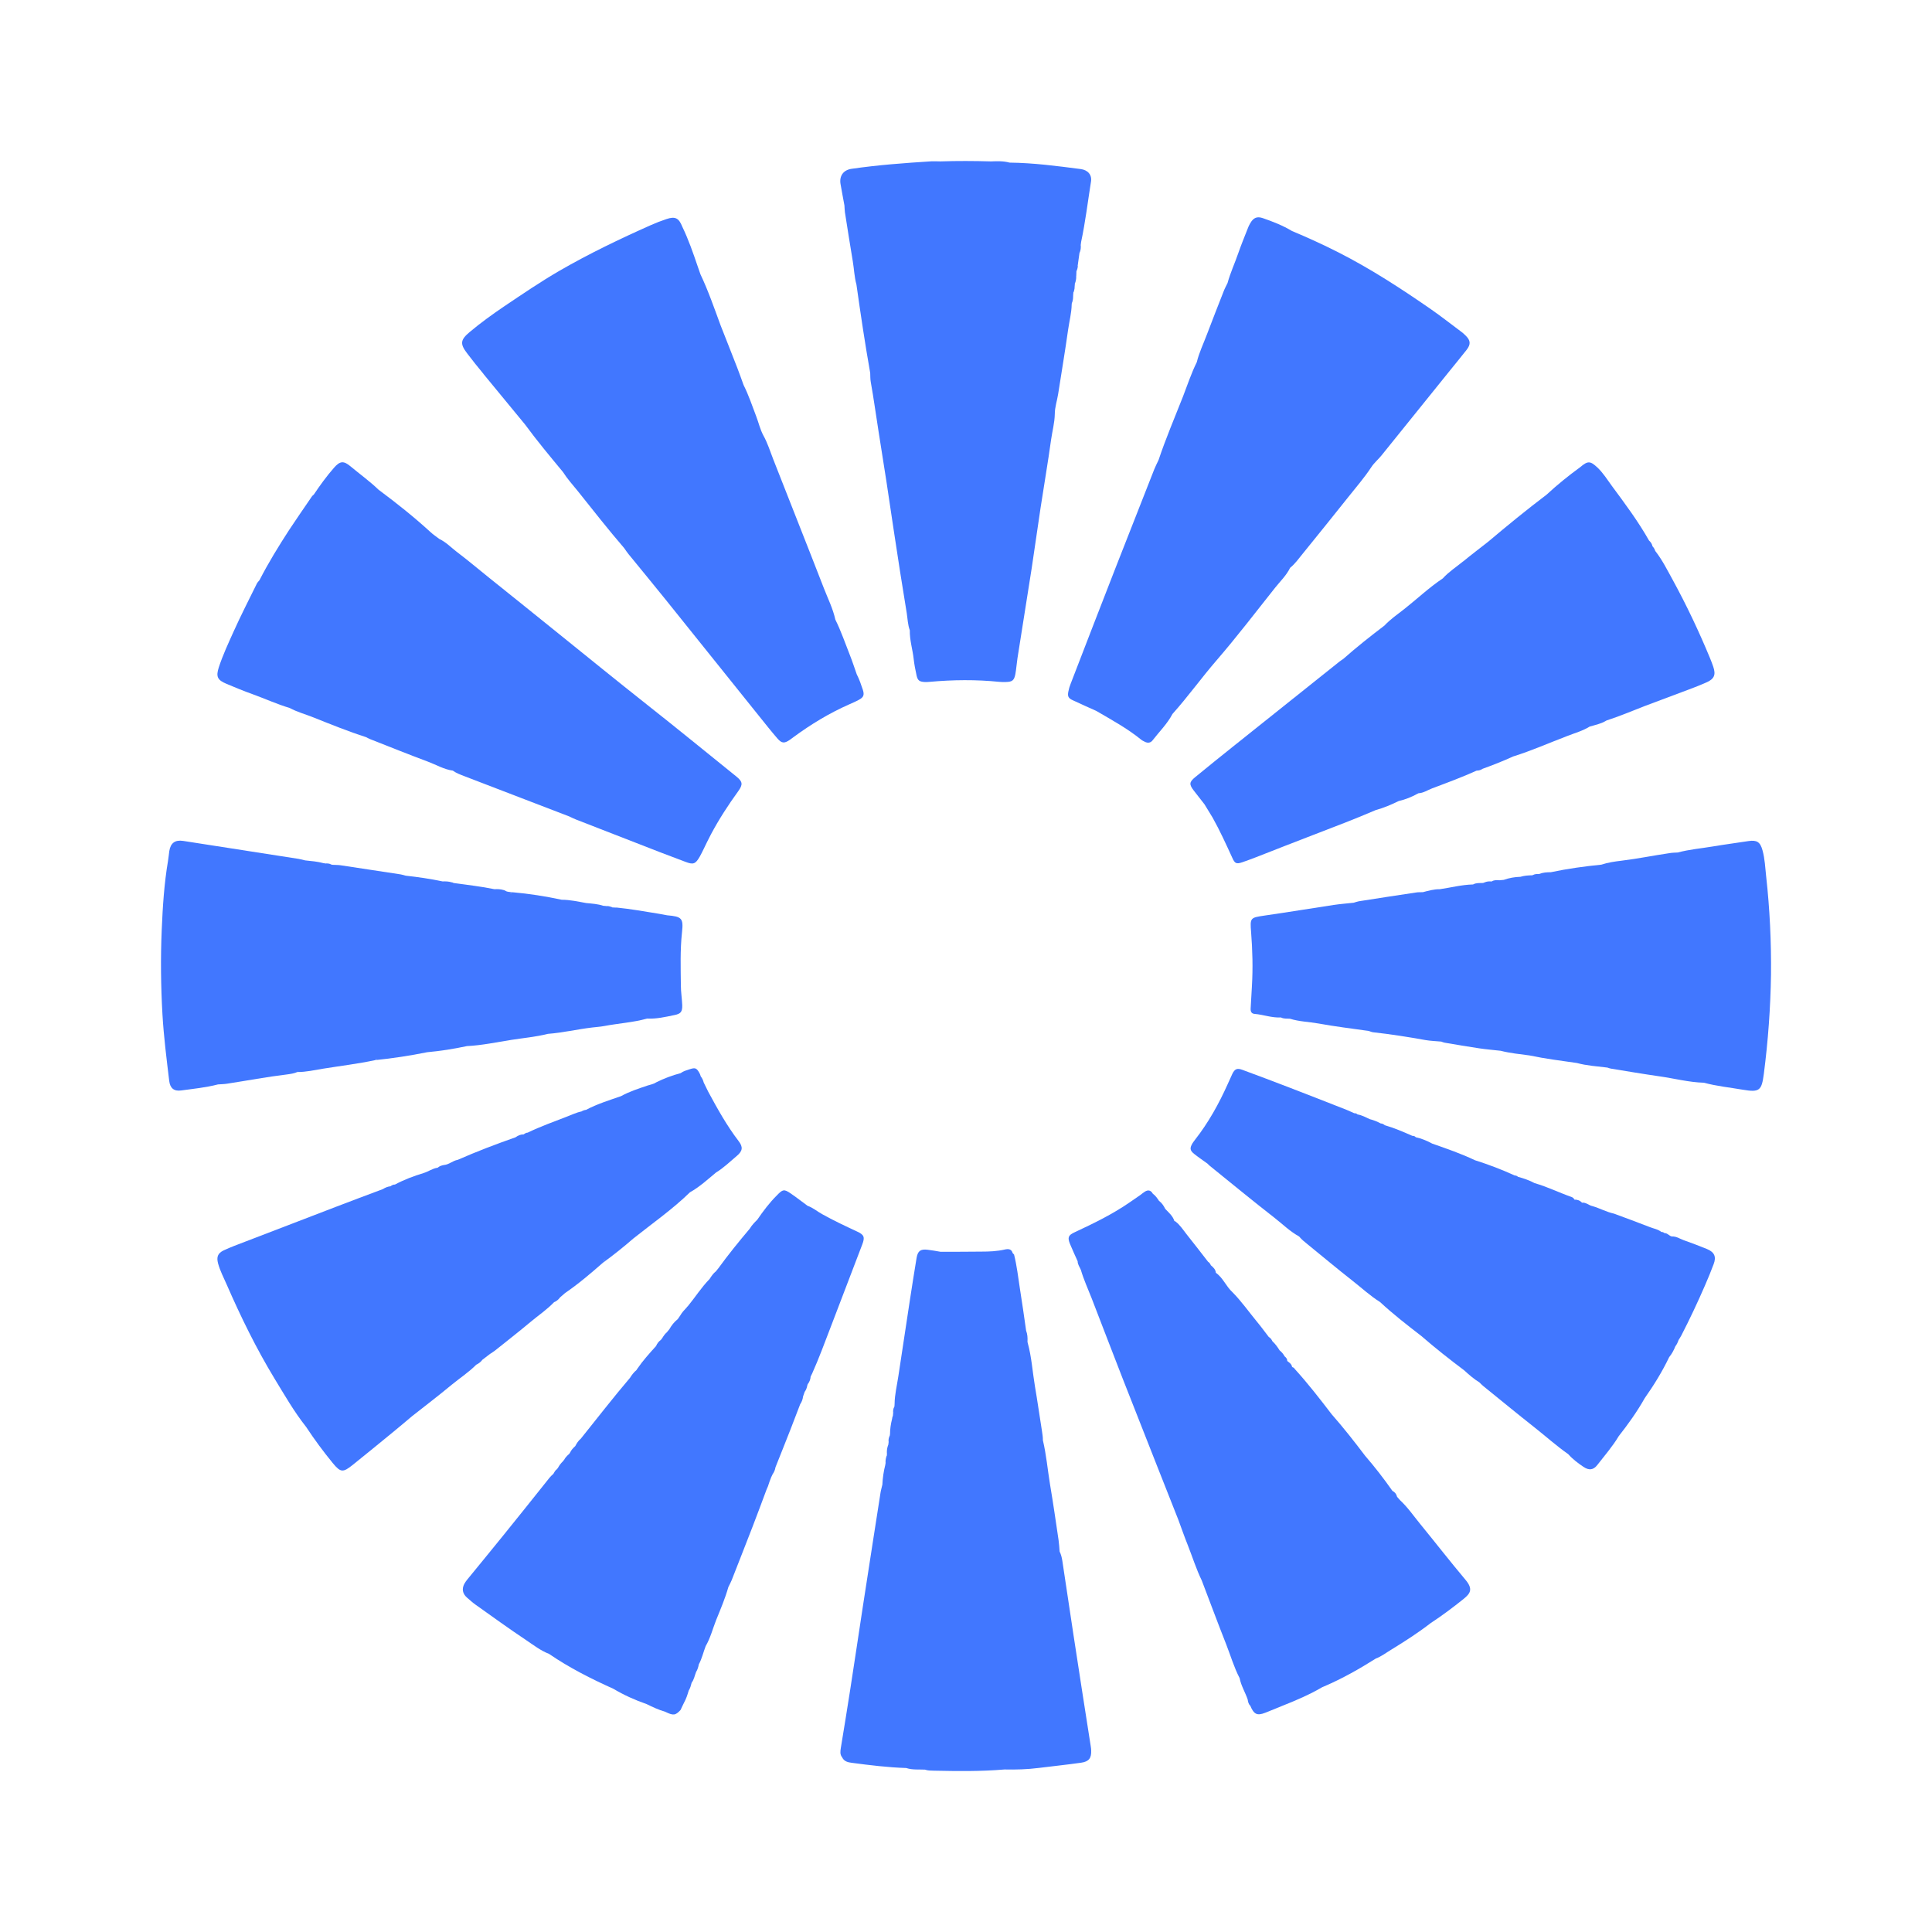
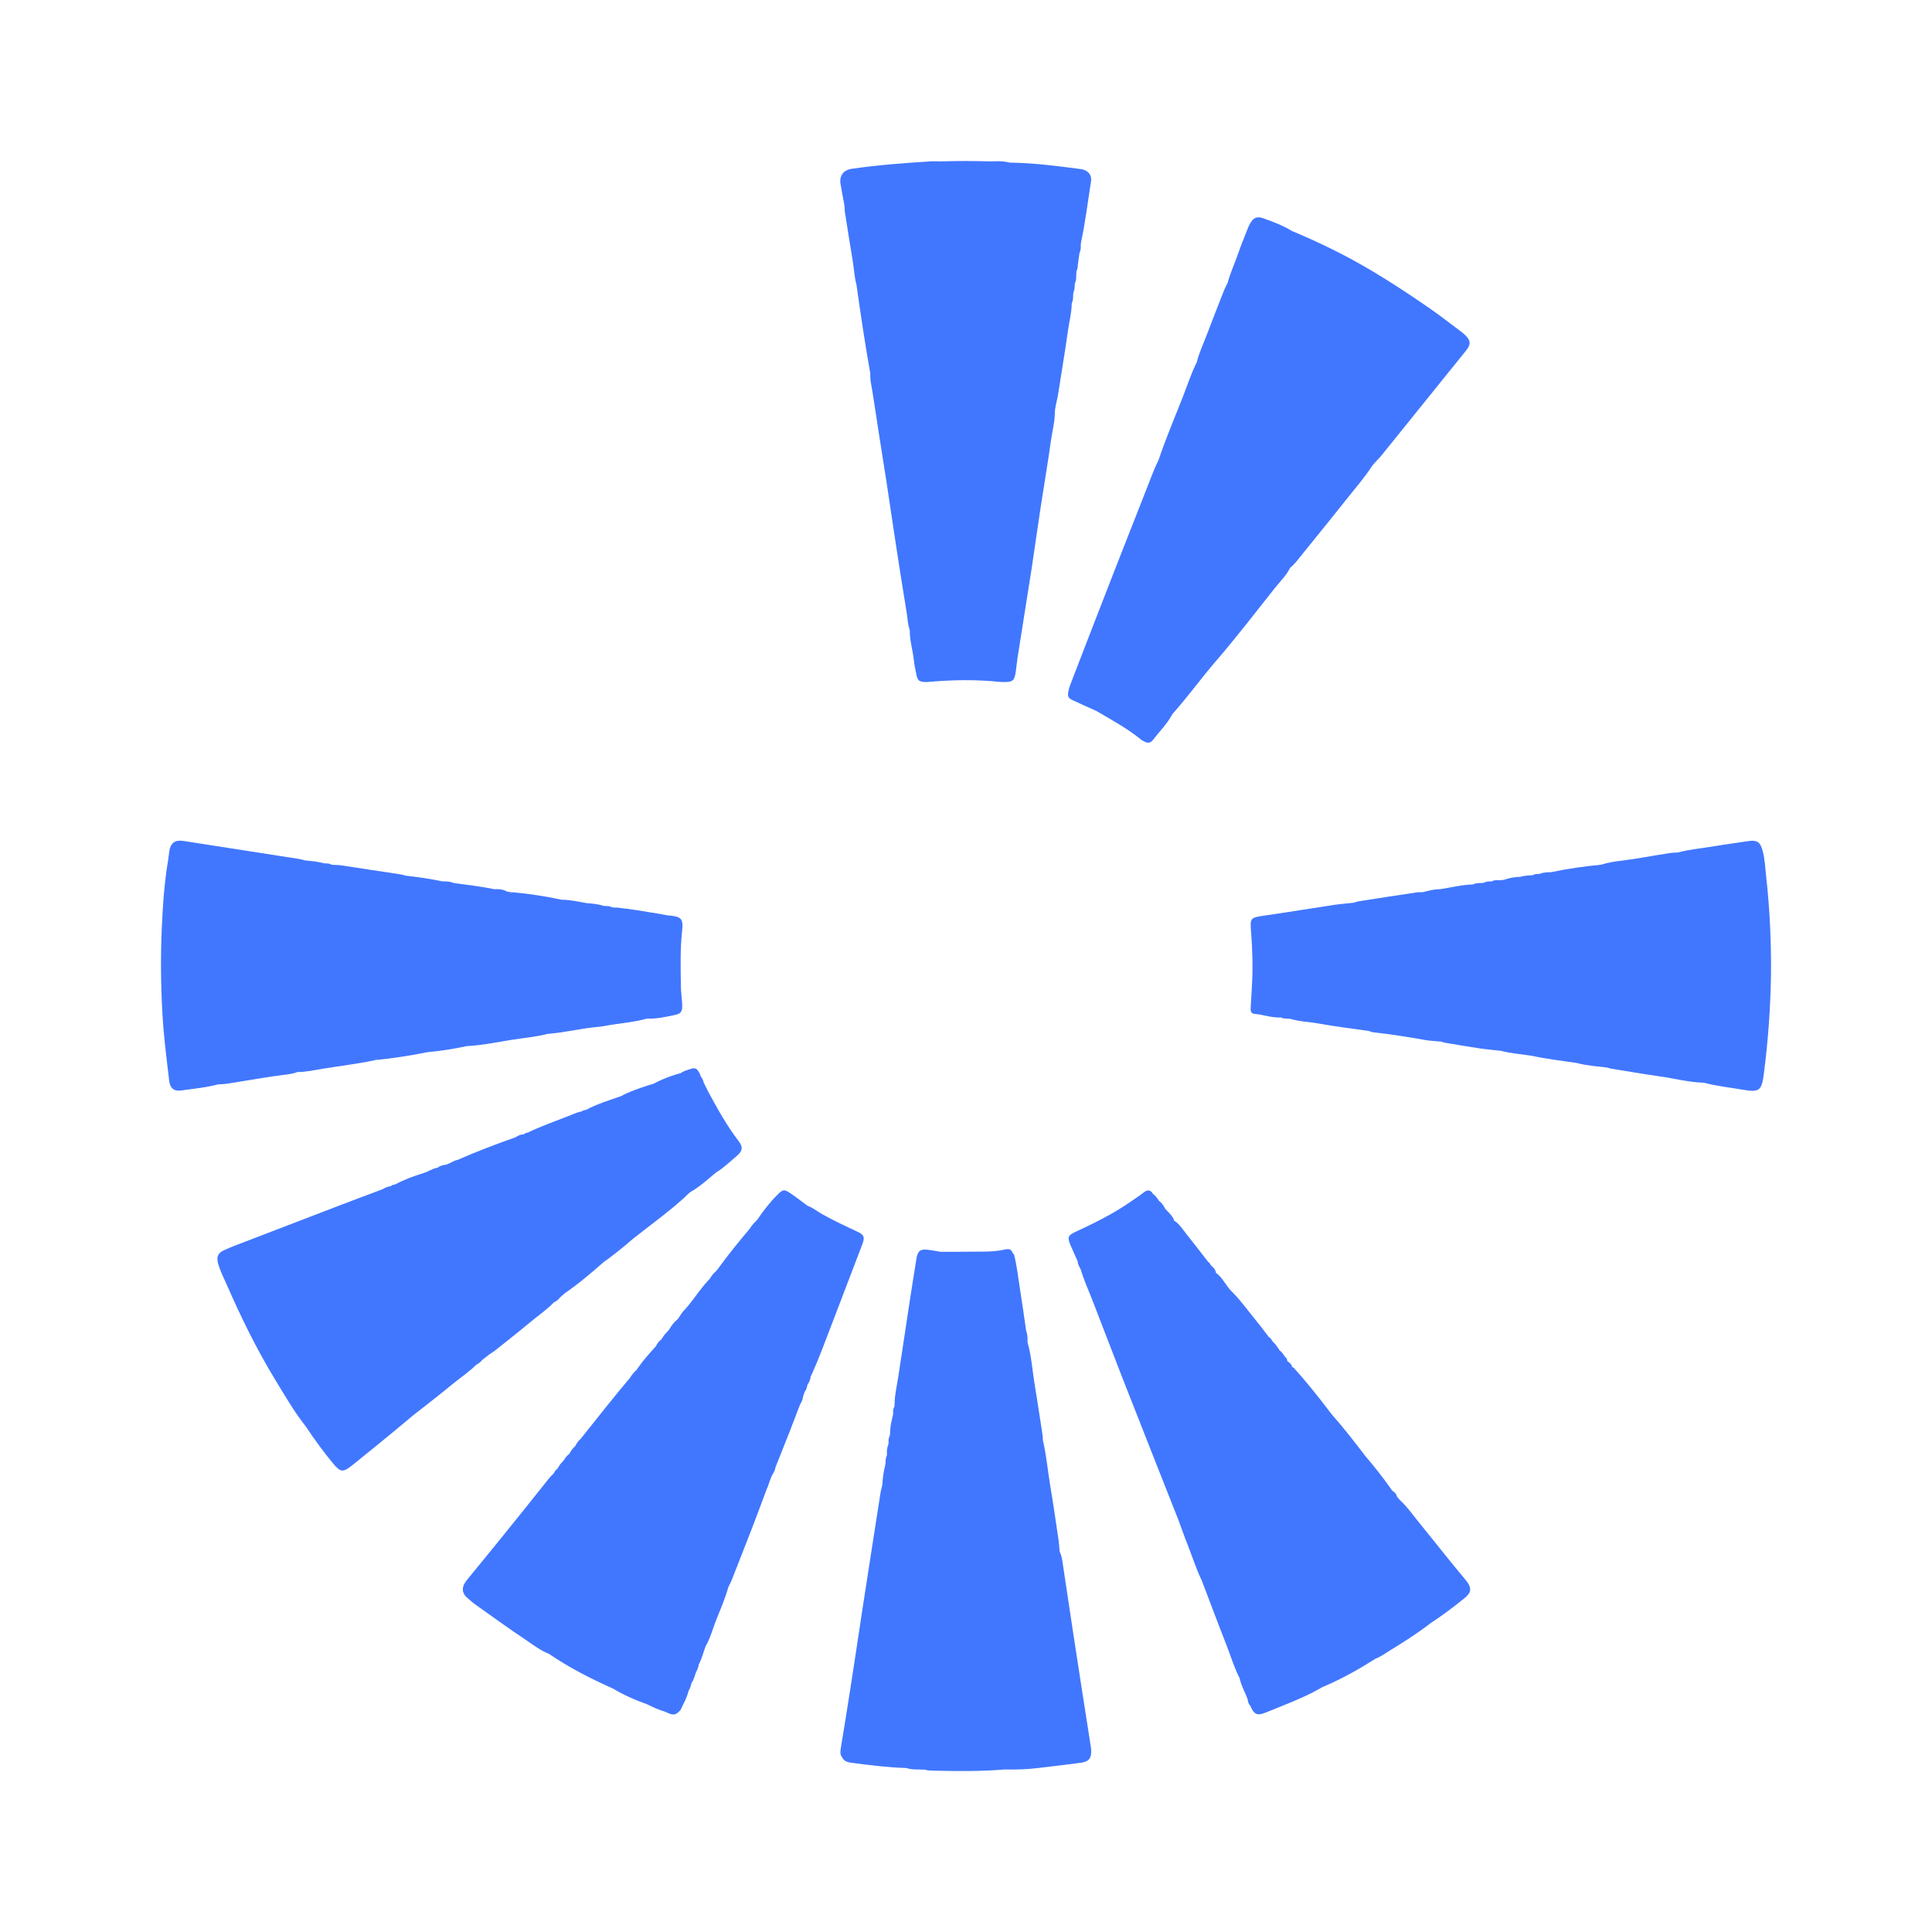
<svg xmlns="http://www.w3.org/2000/svg" width="24" height="24" viewBox="0 0 24 24" fill="none">
  <g clip-path="url(#clip0_3782_2022)">
    <path d="M2.821 13.462C3.069 13.424 3.316 13.377 3.566 13.347C3.609 13.341 3.653 13.335 3.694 13.317C3.698 13.313 3.702 13.311 3.707 13.309C3.703 13.312 3.698 13.314 3.694 13.317C3.802 13.318 3.906 13.293 4.011 13.276C4.229 13.241 4.447 13.215 4.663 13.169C4.879 13.147 5.094 13.114 5.307 13.071C5.473 13.056 5.637 13.03 5.8 12.995C5.986 12.986 6.168 12.947 6.351 12.918C6.503 12.894 6.656 12.881 6.806 12.843C6.991 12.829 7.172 12.786 7.356 12.764C7.406 12.758 7.456 12.755 7.505 12.746C7.682 12.712 7.864 12.702 8.039 12.653C8.154 12.659 8.265 12.633 8.376 12.61C8.457 12.594 8.477 12.569 8.475 12.487C8.472 12.405 8.458 12.324 8.458 12.242C8.456 12.023 8.448 11.803 8.472 11.583C8.492 11.405 8.469 11.386 8.287 11.37C8.247 11.363 8.207 11.354 8.166 11.348C7.998 11.321 7.831 11.291 7.661 11.274C7.654 11.274 7.647 11.274 7.641 11.274C7.629 11.273 7.617 11.272 7.606 11.272C7.6 11.267 7.594 11.265 7.587 11.264C7.568 11.257 7.548 11.254 7.528 11.255C7.534 11.258 7.54 11.261 7.547 11.263C7.54 11.262 7.534 11.26 7.528 11.255C7.516 11.254 7.505 11.253 7.494 11.252C7.425 11.229 7.353 11.225 7.282 11.218C7.181 11.2 7.081 11.177 6.978 11.177C6.777 11.134 6.574 11.102 6.369 11.084C6.357 11.091 6.345 11.094 6.333 11.093C6.345 11.09 6.357 11.086 6.369 11.084C6.338 11.079 6.304 11.084 6.276 11.064C6.269 11.06 6.261 11.058 6.254 11.056C6.217 11.045 6.18 11.044 6.142 11.046C5.979 11.012 5.813 10.994 5.648 10.971C5.644 10.969 5.639 10.968 5.634 10.969C5.626 10.963 5.618 10.961 5.609 10.96C5.573 10.949 5.535 10.948 5.497 10.949C5.346 10.917 5.194 10.895 5.04 10.878C5.019 10.873 4.998 10.865 4.977 10.862C4.729 10.824 4.481 10.786 4.233 10.749C4.2 10.744 4.165 10.745 4.131 10.743C4.126 10.741 4.122 10.74 4.118 10.741C4.093 10.725 4.065 10.725 4.037 10.726C4.042 10.728 4.047 10.73 4.053 10.732C4.047 10.731 4.042 10.729 4.037 10.726C4.031 10.723 4.026 10.723 4.02 10.723C3.945 10.702 3.867 10.696 3.79 10.688C3.763 10.682 3.736 10.673 3.708 10.669C3.23 10.594 2.752 10.52 2.275 10.446C2.174 10.431 2.119 10.472 2.103 10.573C2.097 10.614 2.094 10.655 2.087 10.695C2.039 10.979 2.021 11.265 2.009 11.551C1.994 11.901 1.998 12.25 2.018 12.6C2.034 12.877 2.069 13.152 2.102 13.427C2.113 13.518 2.161 13.559 2.251 13.546C2.404 13.525 2.558 13.51 2.708 13.471C2.746 13.468 2.784 13.468 2.821 13.462V13.462ZM4.683 13.156C4.676 13.16 4.669 13.164 4.663 13.169C4.668 13.16 4.675 13.157 4.683 13.156ZM6.157 11.052C6.152 11.051 6.147 11.049 6.142 11.046C6.147 11.048 6.152 11.05 6.157 11.052ZM4.145 10.749C4.14 10.747 4.135 10.745 4.131 10.743C4.135 10.745 4.14 10.747 4.145 10.749Z" fill="#4177FF" />
    <path d="M10.49 2.553C10.492 2.581 10.492 2.609 10.496 2.637C10.528 2.841 10.56 3.045 10.594 3.248C10.61 3.344 10.613 3.441 10.639 3.535C10.691 3.902 10.745 4.268 10.81 4.633C10.812 4.67 10.81 4.709 10.817 4.746C10.854 4.95 10.881 5.156 10.914 5.361C10.98 5.771 11.043 6.181 11.103 6.592C11.154 6.934 11.208 7.276 11.264 7.617C11.275 7.688 11.277 7.762 11.302 7.83C11.299 7.951 11.337 8.067 11.35 8.186C11.358 8.255 11.371 8.323 11.386 8.391C11.4 8.453 11.421 8.468 11.484 8.472C11.506 8.473 11.528 8.472 11.55 8.47C11.838 8.444 12.125 8.441 12.412 8.47C12.44 8.473 12.469 8.473 12.497 8.472C12.575 8.47 12.598 8.452 12.613 8.375C12.625 8.31 12.629 8.244 12.639 8.179C12.698 7.805 12.758 7.432 12.816 7.059C12.854 6.81 12.888 6.56 12.926 6.311C12.969 6.028 13.018 5.745 13.057 5.462C13.072 5.356 13.101 5.252 13.103 5.144C13.103 5.058 13.132 4.977 13.145 4.893C13.186 4.628 13.231 4.364 13.268 4.099C13.283 3.993 13.311 3.889 13.313 3.781C13.314 3.775 13.315 3.77 13.315 3.764C13.319 3.757 13.322 3.749 13.323 3.742C13.33 3.718 13.331 3.694 13.331 3.669C13.329 3.673 13.327 3.677 13.325 3.681C13.327 3.677 13.328 3.673 13.331 3.669C13.332 3.657 13.333 3.644 13.334 3.632C13.339 3.626 13.341 3.619 13.342 3.613C13.348 3.594 13.35 3.575 13.35 3.556C13.347 3.561 13.345 3.565 13.344 3.57C13.345 3.565 13.346 3.56 13.35 3.556C13.351 3.543 13.352 3.531 13.353 3.518C13.357 3.512 13.36 3.505 13.361 3.498C13.368 3.474 13.37 3.448 13.37 3.423C13.367 3.428 13.364 3.434 13.362 3.44C13.364 3.434 13.366 3.428 13.37 3.423C13.37 3.404 13.371 3.385 13.372 3.367C13.377 3.361 13.379 3.355 13.38 3.349C13.387 3.33 13.39 3.31 13.389 3.29C13.386 3.296 13.383 3.302 13.381 3.308C13.382 3.302 13.384 3.296 13.389 3.29C13.396 3.24 13.403 3.19 13.41 3.14C13.413 3.135 13.416 3.13 13.417 3.124C13.426 3.099 13.427 3.072 13.426 3.045C13.424 3.049 13.422 3.054 13.42 3.058C13.421 3.054 13.423 3.049 13.425 3.045C13.427 3.032 13.428 3.019 13.43 3.006C13.483 2.758 13.513 2.505 13.553 2.254C13.566 2.172 13.513 2.111 13.424 2.1C13.13 2.062 12.837 2.023 12.541 2.02C12.465 1.999 12.387 2.002 12.31 2.005C12.101 1.999 11.892 1.998 11.682 2.005C11.645 2.005 11.607 2.002 11.569 2.004C11.238 2.025 10.908 2.049 10.579 2.097C10.479 2.111 10.425 2.183 10.441 2.284C10.456 2.374 10.474 2.463 10.49 2.553H10.49Z" fill="#4177FF" />
-     <path d="M6.006 4.646C6.178 4.856 6.351 5.065 6.523 5.274C6.672 5.477 6.833 5.67 6.993 5.863C7.047 5.948 7.115 6.023 7.178 6.101C7.368 6.339 7.555 6.578 7.754 6.809C7.772 6.834 7.789 6.861 7.809 6.885C7.962 7.073 8.117 7.26 8.269 7.449C8.658 7.933 9.046 8.418 9.435 8.902C9.507 8.992 9.58 9.084 9.656 9.172C9.711 9.236 9.743 9.237 9.811 9.191C9.826 9.18 9.841 9.168 9.857 9.157C10.073 8.998 10.302 8.859 10.549 8.75C10.589 8.732 10.63 8.715 10.668 8.694C10.728 8.662 10.739 8.634 10.719 8.57C10.697 8.504 10.675 8.439 10.643 8.377C10.615 8.298 10.589 8.217 10.558 8.139C10.499 7.991 10.448 7.839 10.377 7.697C10.347 7.56 10.284 7.435 10.234 7.306C10.027 6.772 9.814 6.239 9.605 5.704C9.566 5.605 9.535 5.502 9.482 5.408C9.442 5.333 9.424 5.25 9.394 5.172C9.344 5.041 9.3 4.908 9.237 4.783C9.211 4.712 9.187 4.641 9.159 4.57C9.091 4.394 9.021 4.219 8.952 4.043C8.873 3.829 8.799 3.613 8.701 3.407C8.69 3.374 8.679 3.341 8.667 3.309C8.61 3.142 8.553 2.976 8.476 2.817C8.433 2.708 8.388 2.685 8.28 2.721C8.214 2.743 8.149 2.768 8.086 2.796C7.699 2.968 7.318 3.151 6.951 3.363C6.716 3.499 6.492 3.652 6.267 3.803C6.118 3.904 5.972 4.009 5.834 4.125C5.72 4.221 5.712 4.27 5.801 4.387C5.867 4.475 5.937 4.561 6.007 4.646H6.006Z" fill="#4177FF" />
    <path d="M5.992 16.892C6.023 16.868 6.055 16.844 6.086 16.82C6.107 16.806 6.128 16.793 6.148 16.778C6.297 16.659 6.448 16.541 6.595 16.418C6.691 16.338 6.796 16.267 6.883 16.176C6.914 16.164 6.938 16.143 6.958 16.116C6.978 16.098 6.999 16.081 7.019 16.063C7.186 15.949 7.339 15.818 7.49 15.686C7.621 15.591 7.747 15.49 7.869 15.384C8.105 15.196 8.354 15.023 8.571 14.811C8.69 14.745 8.79 14.652 8.894 14.566C8.989 14.508 9.068 14.431 9.152 14.36C9.226 14.298 9.233 14.249 9.174 14.173C9.028 13.982 8.912 13.773 8.798 13.562C8.779 13.524 8.761 13.486 8.742 13.448C8.735 13.42 8.723 13.394 8.705 13.371C8.7 13.356 8.696 13.341 8.688 13.328C8.652 13.266 8.637 13.26 8.566 13.283C8.528 13.296 8.488 13.306 8.455 13.331C8.349 13.359 8.248 13.397 8.15 13.446C8.118 13.468 8.08 13.473 8.044 13.485C7.932 13.523 7.819 13.559 7.714 13.617C7.567 13.668 7.418 13.714 7.28 13.787C7.259 13.789 7.24 13.796 7.223 13.807C7.161 13.819 7.104 13.848 7.045 13.87C6.88 13.934 6.714 13.993 6.555 14.07C6.534 14.07 6.519 14.083 6.502 14.093C6.465 14.091 6.434 14.107 6.404 14.128C6.162 14.213 5.922 14.304 5.686 14.408C5.625 14.418 5.578 14.467 5.516 14.472C5.486 14.477 5.459 14.486 5.436 14.506C5.373 14.514 5.322 14.554 5.262 14.572C5.14 14.609 5.02 14.654 4.906 14.715C4.885 14.714 4.868 14.723 4.852 14.736C4.816 14.74 4.785 14.753 4.755 14.772C4.561 14.845 4.366 14.917 4.172 14.992C3.795 15.136 3.419 15.281 3.042 15.426C2.954 15.46 2.865 15.492 2.78 15.532C2.704 15.568 2.688 15.615 2.709 15.695C2.734 15.787 2.778 15.87 2.816 15.957C2.991 16.358 3.183 16.751 3.41 17.125C3.535 17.33 3.654 17.538 3.803 17.726C3.905 17.881 4.015 18.03 4.133 18.174C4.231 18.293 4.26 18.295 4.381 18.198C4.548 18.064 4.714 17.928 4.88 17.792C4.96 17.727 5.039 17.659 5.118 17.593C5.283 17.463 5.45 17.336 5.611 17.202C5.712 17.119 5.823 17.047 5.916 16.953C5.946 16.939 5.972 16.919 5.992 16.892V16.892ZM7.28 13.788C7.279 13.789 7.278 13.791 7.276 13.792C7.277 13.791 7.279 13.789 7.28 13.788H7.28ZM7.511 15.641C7.51 15.652 7.5 15.665 7.493 15.677C7.499 15.665 7.504 15.653 7.511 15.641Z" fill="#4177FF" />
    <path d="M21.94 10.888C21.928 10.779 21.924 10.668 21.894 10.561C21.866 10.459 21.824 10.433 21.721 10.448C21.571 10.471 21.42 10.491 21.271 10.516C21.128 10.54 20.983 10.552 20.842 10.59C20.808 10.592 20.773 10.592 20.739 10.598C20.54 10.627 20.342 10.668 20.142 10.692C20.058 10.702 19.974 10.714 19.893 10.741C19.682 10.762 19.473 10.791 19.265 10.835C19.216 10.835 19.166 10.838 19.12 10.857C19.093 10.856 19.067 10.857 19.042 10.87C19.04 10.871 19.038 10.872 19.036 10.873C18.986 10.874 18.936 10.877 18.887 10.892C18.816 10.894 18.747 10.906 18.68 10.93C18.662 10.932 18.644 10.934 18.626 10.935C18.622 10.937 18.619 10.938 18.615 10.94C18.619 10.938 18.622 10.937 18.626 10.935C18.593 10.933 18.559 10.93 18.53 10.95C18.53 10.95 18.53 10.95 18.53 10.95C18.499 10.947 18.469 10.949 18.441 10.962C18.436 10.963 18.432 10.965 18.428 10.968C18.424 10.966 18.421 10.966 18.418 10.969C18.377 10.97 18.336 10.966 18.299 10.987C18.159 10.99 18.024 11.026 17.886 11.046C17.814 11.045 17.744 11.065 17.675 11.083C17.647 11.084 17.618 11.082 17.59 11.087C17.353 11.122 17.116 11.159 16.88 11.196C16.858 11.2 16.837 11.208 16.816 11.214C16.735 11.223 16.653 11.229 16.572 11.241C16.285 11.284 15.999 11.332 15.712 11.373C15.53 11.4 15.527 11.399 15.542 11.585C15.559 11.805 15.565 12.025 15.552 12.246C15.547 12.34 15.542 12.434 15.536 12.528C15.534 12.564 15.545 12.592 15.585 12.595C15.695 12.604 15.8 12.646 15.912 12.639C15.947 12.658 15.986 12.652 16.024 12.655C16.139 12.691 16.259 12.693 16.377 12.714C16.584 12.752 16.794 12.777 17.003 12.807C17.021 12.812 17.038 12.821 17.056 12.823C17.274 12.847 17.491 12.881 17.707 12.92C17.772 12.931 17.838 12.933 17.904 12.939C17.918 12.944 17.933 12.951 17.948 12.953C18.091 12.977 18.234 13.002 18.377 13.023C18.464 13.036 18.552 13.043 18.64 13.053C18.64 13.053 18.64 13.053 18.641 13.053C18.759 13.083 18.88 13.095 19 13.111C19.195 13.152 19.392 13.177 19.589 13.205C19.713 13.239 19.841 13.246 19.968 13.262C19.983 13.267 19.997 13.273 20.013 13.275C20.214 13.308 20.415 13.342 20.617 13.371C20.8 13.397 20.98 13.445 21.167 13.45C21.325 13.493 21.489 13.509 21.651 13.537C21.858 13.572 21.884 13.547 21.911 13.34C21.964 12.93 21.994 12.518 22 12.105C22.004 11.699 21.985 11.293 21.94 10.888L21.94 10.888ZM18.415 10.972C18.416 10.971 18.417 10.97 18.418 10.969C18.417 10.97 18.416 10.971 18.415 10.972Z" fill="#4177FF" />
    <path d="M13.271 8.593C13.26 8.65 13.272 8.674 13.325 8.698C13.422 8.744 13.52 8.787 13.618 8.831C13.808 8.942 14.001 9.047 14.173 9.186C14.187 9.198 14.205 9.207 14.222 9.215C14.256 9.232 14.291 9.23 14.316 9.199C14.4 9.09 14.5 8.993 14.565 8.869C14.758 8.654 14.926 8.418 15.116 8.199C15.367 7.908 15.6 7.603 15.839 7.302C15.903 7.221 15.98 7.149 16.026 7.054C16.088 7.004 16.133 6.939 16.183 6.878C16.373 6.644 16.563 6.408 16.751 6.172C16.847 6.051 16.948 5.935 17.033 5.806C17.069 5.75 17.121 5.708 17.162 5.657C17.445 5.306 17.727 4.955 18.01 4.605C18.079 4.519 18.15 4.434 18.218 4.347C18.273 4.276 18.269 4.229 18.204 4.166C18.187 4.148 18.167 4.132 18.147 4.117C18.023 4.025 17.902 3.929 17.775 3.841C17.407 3.586 17.032 3.342 16.632 3.138C16.441 3.041 16.247 2.952 16.05 2.87C15.936 2.801 15.812 2.753 15.688 2.71C15.613 2.684 15.569 2.706 15.53 2.775C15.514 2.802 15.502 2.831 15.491 2.861C15.454 2.955 15.416 3.048 15.383 3.143C15.34 3.268 15.284 3.388 15.249 3.516C15.233 3.55 15.214 3.583 15.201 3.618C15.131 3.796 15.061 3.975 14.993 4.154C14.95 4.269 14.896 4.379 14.867 4.499C14.798 4.637 14.751 4.783 14.695 4.927C14.593 5.187 14.483 5.443 14.394 5.709C14.392 5.713 14.39 5.717 14.389 5.721C14.372 5.757 14.354 5.792 14.339 5.829C14.181 6.23 14.023 6.631 13.866 7.033C13.676 7.519 13.488 8.007 13.3 8.494C13.287 8.526 13.277 8.56 13.271 8.593L13.271 8.593Z" fill="#4177FF" />
-     <path d="M18.175 6.974C18.09 7.044 17.997 7.103 17.923 7.185C17.752 7.299 17.604 7.44 17.444 7.566C17.36 7.632 17.272 7.692 17.198 7.771C17.023 7.904 16.851 8.04 16.686 8.186C16.671 8.197 16.654 8.206 16.64 8.218C16.199 8.57 15.758 8.922 15.317 9.274C15.159 9.4 15.002 9.527 14.846 9.655C14.772 9.715 14.771 9.745 14.829 9.82C14.873 9.878 14.918 9.934 14.963 9.992C14.996 10.046 15.03 10.101 15.063 10.156C15.154 10.318 15.231 10.488 15.308 10.656C15.34 10.728 15.359 10.736 15.433 10.711C15.49 10.692 15.546 10.67 15.602 10.649C15.84 10.556 16.078 10.462 16.316 10.371C16.576 10.271 16.835 10.173 17.09 10.063C17.189 10.036 17.283 9.996 17.375 9.951C17.457 9.932 17.535 9.901 17.609 9.86C17.613 9.859 17.617 9.857 17.621 9.854C17.683 9.851 17.734 9.815 17.789 9.794C17.975 9.724 18.162 9.655 18.343 9.573C18.37 9.573 18.395 9.566 18.418 9.55C18.546 9.504 18.673 9.454 18.797 9.397C19.026 9.326 19.245 9.228 19.469 9.143C19.562 9.106 19.661 9.08 19.747 9.026C19.819 9.005 19.892 8.99 19.957 8.95C20.117 8.898 20.272 8.833 20.428 8.772C20.614 8.702 20.8 8.633 20.985 8.563C21.056 8.536 21.127 8.509 21.196 8.478C21.295 8.435 21.317 8.383 21.283 8.283C21.271 8.247 21.257 8.212 21.243 8.177C21.106 7.846 20.953 7.522 20.781 7.207C20.713 7.084 20.65 6.956 20.562 6.844C20.555 6.822 20.544 6.803 20.528 6.786C20.522 6.758 20.507 6.734 20.485 6.715C20.35 6.476 20.186 6.256 20.023 6.036C19.966 5.958 19.915 5.875 19.843 5.807C19.754 5.724 19.724 5.723 19.629 5.804C19.483 5.91 19.344 6.023 19.212 6.145C18.964 6.333 18.724 6.529 18.486 6.73C18.383 6.811 18.277 6.891 18.175 6.975L18.175 6.974Z" fill="#4177FF" />
-     <path d="M2.814 8.495C2.921 8.54 3.029 8.585 3.139 8.624C3.293 8.68 3.442 8.748 3.599 8.795C3.693 8.846 3.797 8.873 3.896 8.913C4.111 8.999 4.326 9.086 4.547 9.157C4.564 9.165 4.58 9.175 4.598 9.182C4.837 9.276 5.076 9.372 5.317 9.462C5.419 9.5 5.515 9.558 5.625 9.573C5.669 9.605 5.72 9.623 5.769 9.642C6.001 9.732 6.233 9.82 6.464 9.909C6.667 9.987 6.869 10.064 7.071 10.142C7.1 10.155 7.128 10.17 7.157 10.181C7.506 10.317 7.855 10.453 8.203 10.588C8.306 10.627 8.409 10.666 8.512 10.705C8.613 10.744 8.639 10.735 8.694 10.639C8.711 10.61 8.725 10.578 8.741 10.547C8.771 10.486 8.8 10.423 8.833 10.362C8.932 10.176 9.047 9.999 9.171 9.828C9.231 9.744 9.226 9.71 9.146 9.645C8.775 9.346 8.407 9.045 8.033 8.75C7.665 8.459 7.301 8.163 6.935 7.868C6.646 7.634 6.356 7.402 6.066 7.169C5.934 7.063 5.805 6.954 5.67 6.852C5.601 6.799 5.54 6.734 5.459 6.696C5.421 6.667 5.381 6.641 5.347 6.609C5.142 6.421 4.925 6.249 4.702 6.083C4.702 6.083 4.702 6.083 4.702 6.083C4.593 5.978 4.47 5.89 4.354 5.793C4.268 5.721 4.223 5.725 4.147 5.813C4.056 5.917 3.975 6.029 3.898 6.144C3.879 6.157 3.868 6.176 3.856 6.194C3.768 6.324 3.678 6.452 3.592 6.583C3.461 6.785 3.334 6.991 3.224 7.206C3.213 7.221 3.198 7.234 3.19 7.251C3.093 7.448 2.992 7.645 2.902 7.845C2.836 7.992 2.768 8.137 2.718 8.29C2.681 8.405 2.7 8.448 2.814 8.495L2.814 8.495Z" fill="#4177FF" />
-     <path d="M21.205 15.516C21.109 15.477 21.012 15.44 20.913 15.405C20.866 15.388 20.824 15.357 20.77 15.36C20.735 15.355 20.715 15.316 20.676 15.318C20.665 15.308 20.652 15.303 20.638 15.304C20.595 15.269 20.54 15.262 20.491 15.242C20.344 15.184 20.197 15.131 20.049 15.076C19.956 15.056 19.873 15.009 19.783 14.983C19.737 14.974 19.702 14.934 19.652 14.94C19.627 14.913 19.595 14.901 19.558 14.902C19.552 14.888 19.541 14.877 19.526 14.871C19.37 14.816 19.222 14.743 19.063 14.697C18.998 14.662 18.928 14.638 18.857 14.619C18.846 14.608 18.832 14.602 18.816 14.602C18.656 14.529 18.491 14.466 18.323 14.413C18.151 14.331 17.971 14.269 17.791 14.206C17.727 14.171 17.659 14.143 17.587 14.127C17.576 14.113 17.561 14.11 17.545 14.11C17.433 14.061 17.321 14.012 17.203 13.978C17.2 13.979 17.197 13.98 17.194 13.981C17.197 13.98 17.2 13.979 17.203 13.978C17.188 13.966 17.172 13.956 17.152 13.956C17.108 13.932 17.062 13.914 17.014 13.902C16.965 13.879 16.918 13.853 16.864 13.844C16.853 13.833 16.839 13.828 16.823 13.829C16.791 13.815 16.76 13.8 16.728 13.787C16.49 13.694 16.253 13.6 16.015 13.509C15.821 13.434 15.626 13.361 15.431 13.289C15.367 13.266 15.339 13.279 15.309 13.339C15.289 13.381 15.27 13.424 15.251 13.467C15.141 13.712 15.012 13.945 14.846 14.157C14.835 14.172 14.823 14.187 14.813 14.203C14.778 14.263 14.781 14.291 14.834 14.334C14.888 14.377 14.945 14.415 15.001 14.456C15.01 14.465 15.018 14.474 15.028 14.482C15.295 14.698 15.56 14.916 15.831 15.127C15.932 15.206 16.024 15.297 16.138 15.36C16.169 15.397 16.205 15.427 16.242 15.456C16.428 15.607 16.611 15.761 16.8 15.909C16.914 15.998 17.02 16.097 17.143 16.174C17.306 16.325 17.481 16.461 17.656 16.596C17.829 16.746 18.008 16.887 18.19 17.024C18.25 17.079 18.311 17.132 18.38 17.174L18.38 17.175C18.396 17.19 18.411 17.207 18.428 17.22C18.638 17.39 18.847 17.562 19.06 17.73C19.201 17.841 19.334 17.961 19.481 18.064C19.536 18.126 19.601 18.175 19.669 18.221C19.738 18.268 19.793 18.263 19.843 18.198C19.933 18.081 20.032 17.969 20.108 17.841C20.226 17.691 20.337 17.536 20.431 17.369C20.545 17.207 20.649 17.039 20.735 16.859C20.768 16.819 20.793 16.773 20.812 16.724C20.831 16.701 20.842 16.674 20.852 16.646C20.863 16.628 20.876 16.61 20.886 16.59C20.991 16.386 21.089 16.178 21.18 15.968C21.218 15.881 21.254 15.793 21.287 15.705C21.323 15.612 21.298 15.555 21.205 15.516L21.205 15.516Z" fill="#4177FF" />
    <path d="M10.644 15.297C10.498 15.229 10.353 15.161 10.212 15.082C10.152 15.049 10.098 15.002 10.032 14.979C9.961 14.927 9.892 14.873 9.819 14.823C9.74 14.77 9.723 14.774 9.652 14.848C9.559 14.94 9.481 15.044 9.407 15.152V15.152C9.372 15.186 9.338 15.222 9.313 15.264C9.178 15.424 9.046 15.586 8.923 15.756C8.913 15.768 8.903 15.78 8.893 15.793C8.86 15.819 8.837 15.853 8.815 15.888C8.713 15.992 8.635 16.116 8.543 16.228C8.537 16.231 8.533 16.235 8.531 16.241C8.501 16.273 8.471 16.304 8.45 16.342C8.44 16.357 8.43 16.372 8.419 16.387C8.376 16.421 8.342 16.464 8.315 16.512C8.305 16.524 8.295 16.536 8.285 16.549C8.26 16.57 8.242 16.597 8.225 16.625C8.22 16.631 8.215 16.638 8.21 16.644C8.183 16.664 8.163 16.689 8.15 16.721C8.068 16.811 7.986 16.902 7.917 17.003C7.913 17.009 7.91 17.015 7.906 17.02C7.873 17.047 7.848 17.081 7.826 17.116C7.616 17.363 7.417 17.62 7.214 17.873C7.183 17.898 7.164 17.93 7.146 17.964C7.12 17.987 7.097 18.012 7.082 18.044C7.078 18.05 7.075 18.055 7.071 18.061C7.044 18.083 7.021 18.108 7.005 18.139C6.999 18.141 6.995 18.146 6.994 18.152C6.969 18.175 6.948 18.203 6.932 18.233C6.928 18.239 6.923 18.245 6.919 18.25C6.898 18.265 6.886 18.287 6.874 18.309C6.837 18.34 6.809 18.378 6.78 18.415C6.605 18.634 6.431 18.853 6.254 19.071C6.106 19.255 5.955 19.437 5.806 19.62C5.792 19.637 5.779 19.655 5.768 19.675C5.735 19.738 5.746 19.797 5.8 19.845C5.835 19.876 5.871 19.908 5.909 19.935C6.117 20.083 6.324 20.233 6.537 20.375C6.628 20.436 6.716 20.505 6.82 20.545C7.071 20.717 7.342 20.854 7.62 20.979C7.751 21.057 7.889 21.119 8.033 21.169C8.108 21.206 8.183 21.241 8.263 21.264C8.365 21.314 8.39 21.311 8.454 21.242C8.463 21.224 8.472 21.205 8.48 21.187C8.486 21.174 8.492 21.162 8.498 21.15C8.524 21.103 8.54 21.053 8.555 21.002C8.574 20.972 8.583 20.938 8.592 20.903C8.622 20.864 8.629 20.815 8.647 20.77C8.665 20.741 8.675 20.709 8.681 20.675C8.72 20.604 8.737 20.524 8.766 20.449C8.825 20.348 8.853 20.235 8.895 20.128C8.95 19.992 9.008 19.857 9.048 19.715C9.062 19.687 9.077 19.659 9.089 19.63C9.176 19.407 9.264 19.185 9.35 18.962C9.409 18.809 9.466 18.655 9.523 18.502L9.54 18.463C9.546 18.444 9.553 18.425 9.559 18.406L9.58 18.351C9.586 18.338 9.592 18.326 9.598 18.313C9.615 18.289 9.627 18.262 9.632 18.233C9.629 18.23 9.626 18.226 9.626 18.223C9.628 18.226 9.63 18.23 9.632 18.233C9.634 18.229 9.635 18.224 9.636 18.22C9.697 18.066 9.759 17.913 9.819 17.759C9.86 17.654 9.899 17.549 9.94 17.444C9.96 17.415 9.972 17.382 9.976 17.347C9.983 17.328 9.989 17.309 9.996 17.29C10.013 17.267 10.023 17.241 10.028 17.213C10.03 17.208 10.032 17.202 10.033 17.196C10.055 17.168 10.068 17.136 10.07 17.1C10.069 17.097 10.068 17.094 10.066 17.092C10.068 17.095 10.069 17.097 10.07 17.1C10.077 17.088 10.083 17.075 10.089 17.062C10.174 16.873 10.245 16.677 10.32 16.483C10.45 16.143 10.581 15.802 10.711 15.46C10.746 15.368 10.736 15.339 10.644 15.297L10.644 15.297ZM8.234 16.622C8.231 16.623 8.228 16.624 8.225 16.625C8.228 16.624 8.231 16.623 8.234 16.622Z" fill="#4177FF" />
    <path d="M17.641 18.93C17.56 18.831 17.487 18.724 17.392 18.636C17.38 18.622 17.368 18.608 17.355 18.594C17.347 18.56 17.328 18.536 17.297 18.52C17.191 18.369 17.078 18.223 16.957 18.083C16.824 17.907 16.688 17.734 16.542 17.568C16.395 17.376 16.247 17.185 16.084 17.006C16.077 16.992 16.065 16.986 16.051 16.982C16.046 16.945 16.017 16.927 15.991 16.907C15.991 16.881 15.977 16.864 15.958 16.849C15.942 16.82 15.922 16.795 15.896 16.775C15.87 16.733 15.842 16.694 15.806 16.661C15.796 16.639 15.782 16.62 15.761 16.608C15.713 16.546 15.667 16.482 15.617 16.422C15.515 16.298 15.423 16.167 15.31 16.052C15.231 15.981 15.194 15.874 15.104 15.811C15.1 15.769 15.072 15.743 15.042 15.718C15.034 15.7 15.024 15.684 15.007 15.674C14.919 15.561 14.832 15.447 14.743 15.336C14.698 15.28 14.661 15.219 14.604 15.175C14.6 15.171 14.595 15.169 14.589 15.169C14.569 15.104 14.518 15.063 14.475 15.017C14.456 14.979 14.433 14.943 14.398 14.918C14.376 14.885 14.354 14.852 14.321 14.829C14.297 14.786 14.263 14.777 14.222 14.803C14.201 14.816 14.183 14.832 14.164 14.846C14.12 14.876 14.076 14.906 14.032 14.937C13.819 15.084 13.587 15.197 13.353 15.306C13.27 15.344 13.259 15.371 13.292 15.453C13.322 15.526 13.355 15.596 13.387 15.668C13.387 15.709 13.413 15.74 13.427 15.775C13.462 15.896 13.515 16.01 13.561 16.128C13.689 16.459 13.816 16.791 13.945 17.122C14.089 17.489 14.233 17.855 14.378 18.222C14.464 18.441 14.551 18.66 14.638 18.88C14.677 18.985 14.713 19.09 14.755 19.194C14.813 19.341 14.86 19.492 14.929 19.634C15.03 19.898 15.128 20.163 15.232 20.426C15.287 20.566 15.329 20.712 15.399 20.846C15.417 20.94 15.468 21.021 15.499 21.111C15.504 21.139 15.508 21.168 15.531 21.188C15.531 21.188 15.531 21.188 15.531 21.188C15.576 21.296 15.615 21.316 15.716 21.277C15.789 21.249 15.861 21.218 15.933 21.189C16.102 21.122 16.268 21.051 16.425 20.959C16.434 20.956 16.443 20.952 16.451 20.948C16.675 20.852 16.885 20.733 17.091 20.603C17.162 20.576 17.222 20.529 17.287 20.49C17.453 20.388 17.617 20.283 17.772 20.163C17.914 20.07 18.05 19.968 18.182 19.862C18.261 19.797 18.305 19.744 18.205 19.625C18.013 19.397 17.83 19.161 17.641 18.93L17.641 18.93Z" fill="#4177FF" />
    <path d="M13.55 21.695C13.478 21.235 13.406 20.775 13.336 20.315C13.289 20.007 13.243 19.699 13.197 19.391C13.191 19.35 13.181 19.311 13.163 19.273C13.159 19.226 13.157 19.179 13.15 19.132C13.116 18.902 13.083 18.671 13.044 18.441C13.014 18.258 12.998 18.072 12.955 17.891C12.955 17.891 12.955 17.891 12.955 17.891C12.956 17.853 12.949 17.816 12.944 17.779C12.914 17.592 12.888 17.405 12.856 17.219C12.826 17.039 12.815 16.856 12.766 16.679C12.766 16.674 12.765 16.669 12.764 16.664C12.766 16.619 12.764 16.574 12.747 16.531C12.722 16.357 12.698 16.183 12.67 16.01C12.648 15.867 12.632 15.724 12.597 15.584C12.591 15.578 12.585 15.572 12.58 15.567C12.565 15.514 12.526 15.512 12.482 15.522C12.387 15.544 12.289 15.548 12.192 15.548C12.022 15.55 11.852 15.55 11.683 15.55C11.63 15.541 11.577 15.531 11.524 15.525C11.435 15.514 11.401 15.539 11.386 15.627C11.357 15.801 11.33 15.976 11.303 16.15C11.255 16.465 11.207 16.779 11.16 17.094C11.143 17.209 11.114 17.323 11.113 17.44C11.113 17.451 11.112 17.462 11.111 17.473C11.11 17.475 11.109 17.476 11.108 17.478C11.095 17.501 11.093 17.527 11.095 17.553C11.098 17.547 11.101 17.541 11.103 17.535C11.101 17.541 11.099 17.547 11.095 17.553C11.094 17.564 11.093 17.576 11.092 17.587C11.086 17.599 11.083 17.612 11.082 17.625C11.066 17.688 11.056 17.752 11.056 17.819C11.054 17.823 11.053 17.827 11.054 17.832C11.053 17.834 11.052 17.836 11.051 17.838C11.04 17.862 11.035 17.886 11.039 17.913C11.041 17.907 11.043 17.901 11.045 17.896C11.044 17.901 11.042 17.907 11.039 17.913C11.037 17.924 11.036 17.934 11.035 17.946C11.033 17.951 11.031 17.956 11.029 17.962C11.018 17.995 11.015 18.029 11.018 18.064C11.021 18.059 11.023 18.055 11.025 18.05C11.023 18.055 11.021 18.06 11.018 18.064C11.017 18.069 11.016 18.075 11.017 18.08C11.013 18.087 11.011 18.093 11.009 18.101C11.002 18.125 10.999 18.151 11.001 18.177C11.003 18.173 11.005 18.168 11.007 18.164C11.005 18.169 11.004 18.173 11.001 18.177C10.998 18.183 10.998 18.189 10.998 18.195C10.977 18.276 10.965 18.359 10.961 18.443C10.954 18.476 10.943 18.51 10.938 18.544C10.907 18.742 10.876 18.942 10.845 19.14C10.803 19.414 10.76 19.687 10.718 19.961C10.666 20.303 10.615 20.645 10.562 20.987C10.525 21.23 10.484 21.472 10.445 21.714C10.439 21.754 10.432 21.795 10.462 21.831C10.485 21.881 10.533 21.892 10.579 21.898C10.805 21.928 11.032 21.956 11.26 21.963C11.261 21.963 11.261 21.963 11.261 21.964C11.336 21.988 11.413 21.979 11.49 21.983C11.526 21.996 11.564 21.995 11.602 21.996C11.895 22.002 12.187 22.006 12.479 21.981C12.621 21.984 12.763 21.98 12.904 21.962C13.079 21.94 13.255 21.922 13.43 21.897C13.528 21.883 13.559 21.84 13.555 21.743C13.555 21.727 13.552 21.711 13.55 21.696L13.55 21.695ZM12.757 16.676C12.757 16.672 12.761 16.668 12.764 16.664C12.762 16.668 12.759 16.672 12.757 16.676Z" fill="#4177FF" />
  </g>
  <defs>
    <clipPath id="clip0_3782_2022">
      <rect width="20" height="20" fill="white" transform="translate(2 2)" />
    </clipPath>
  </defs>
</svg>